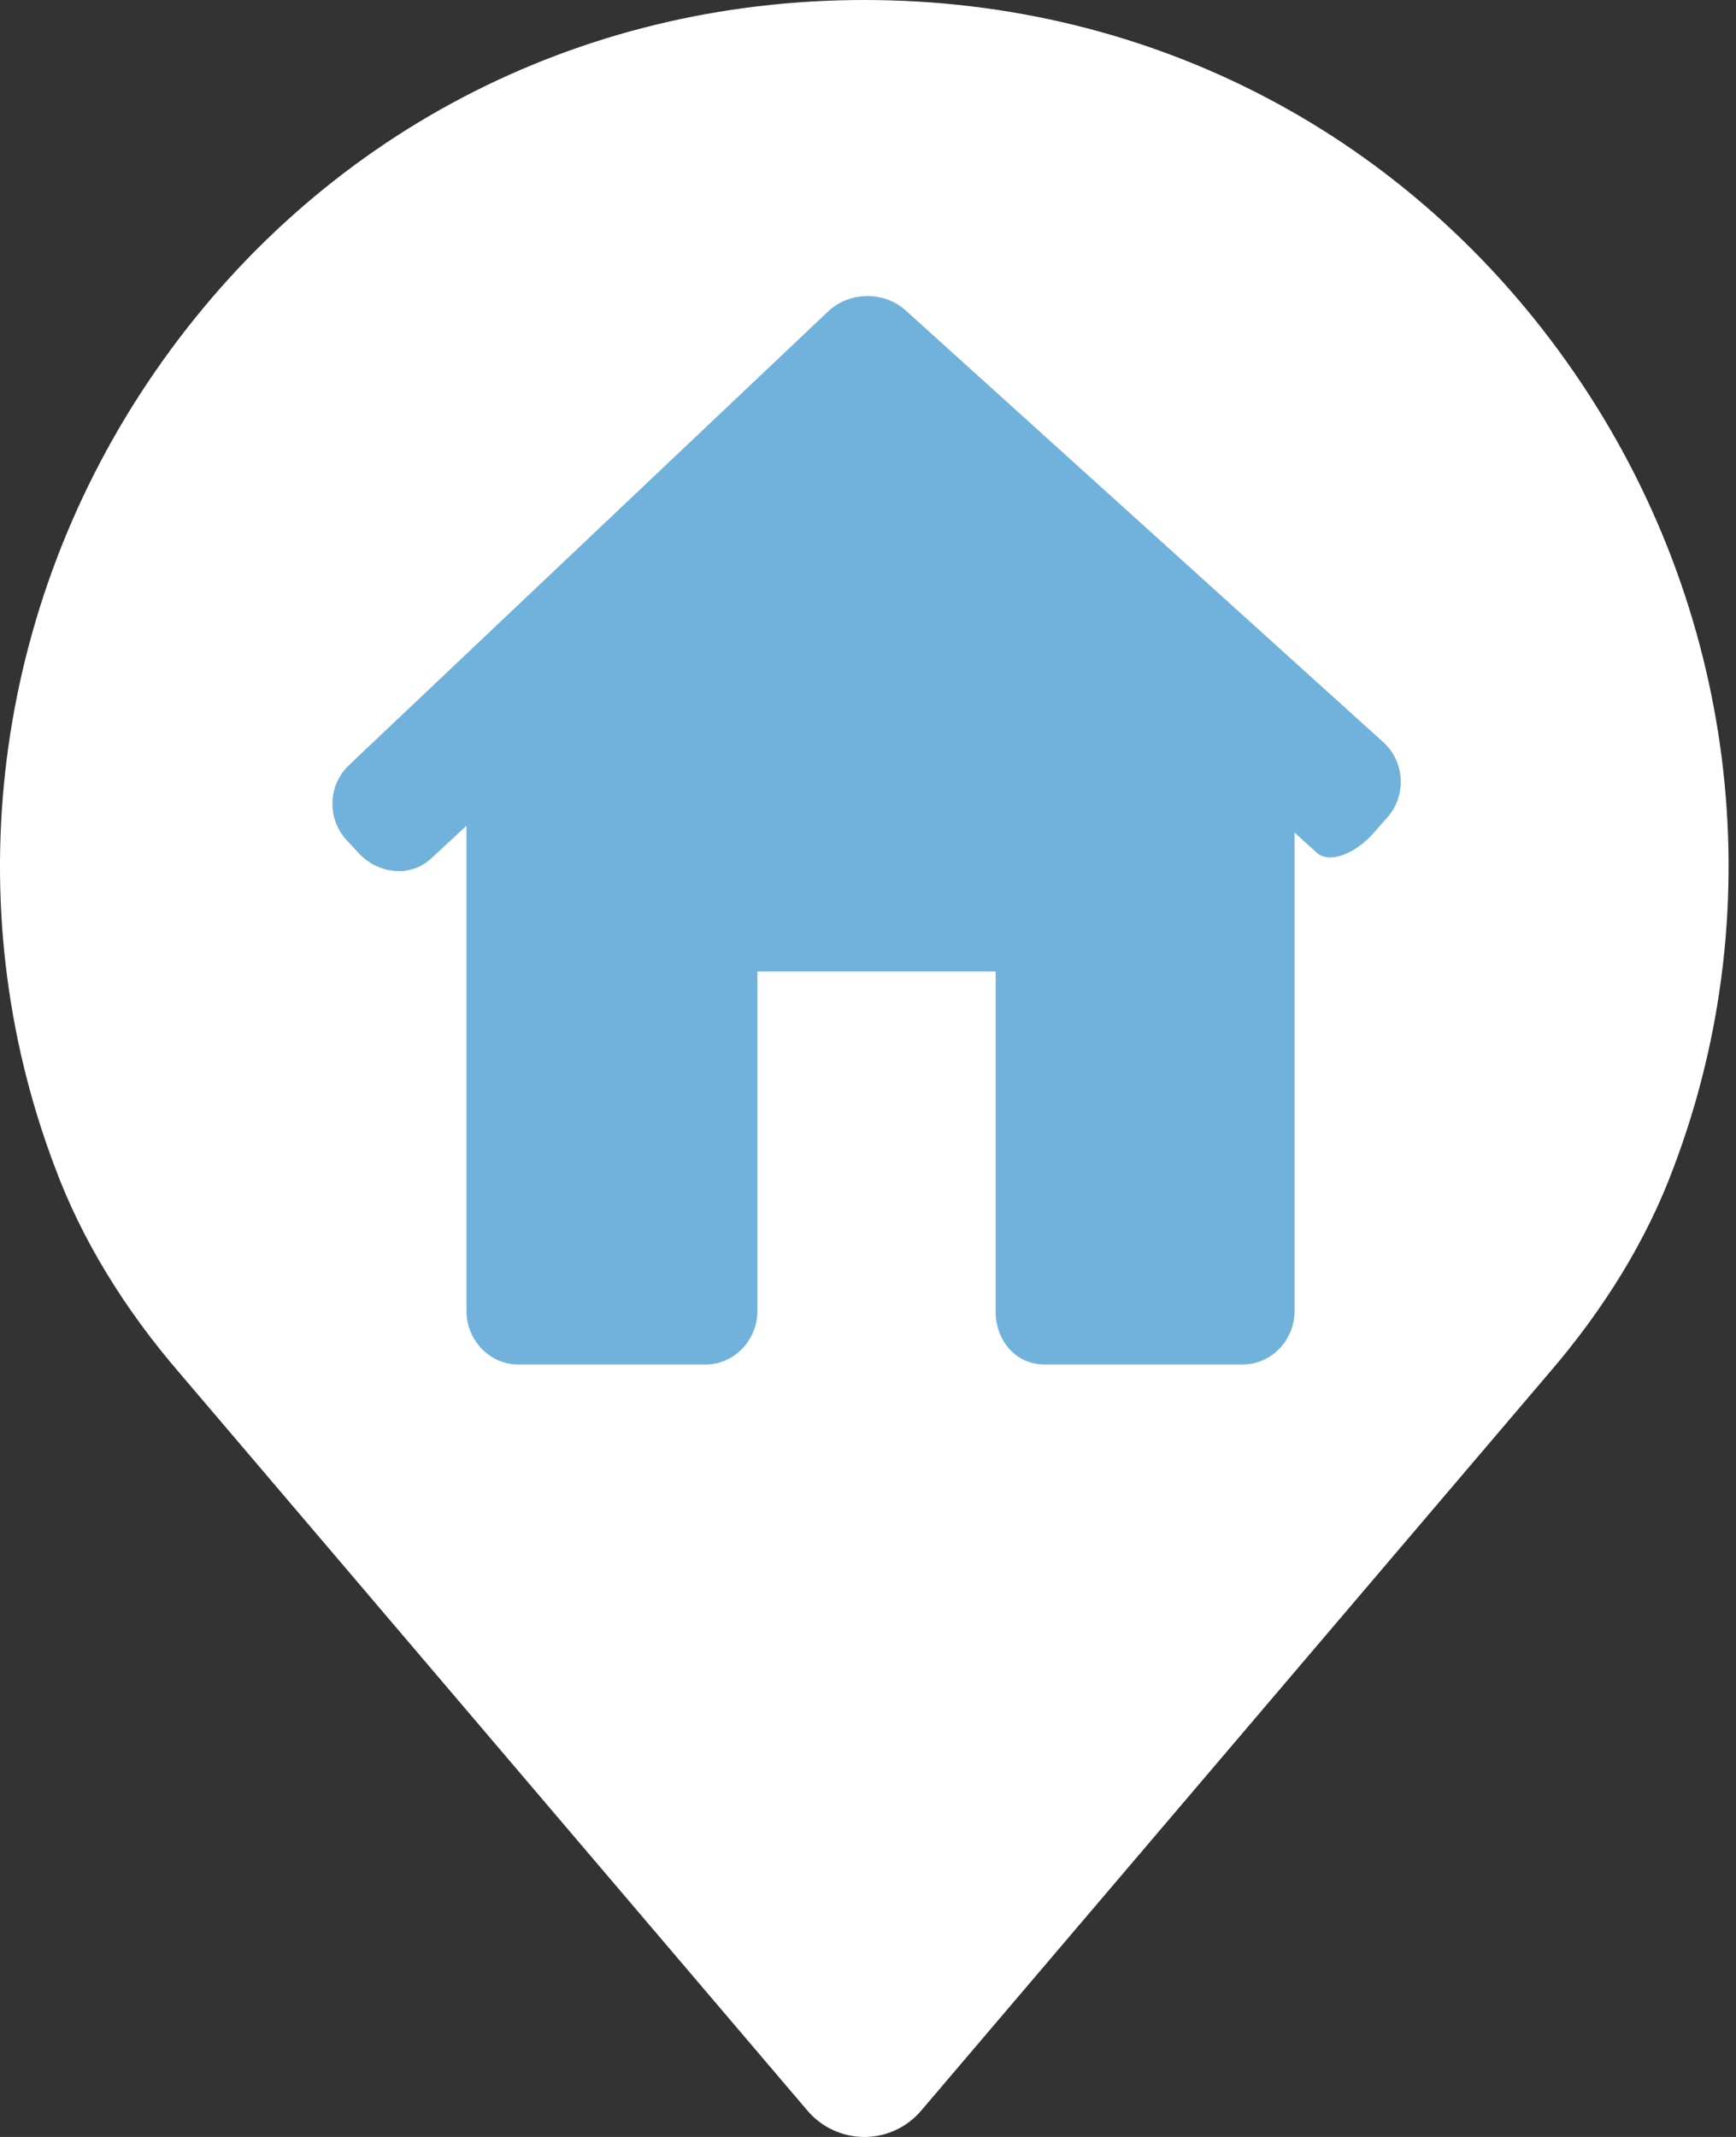
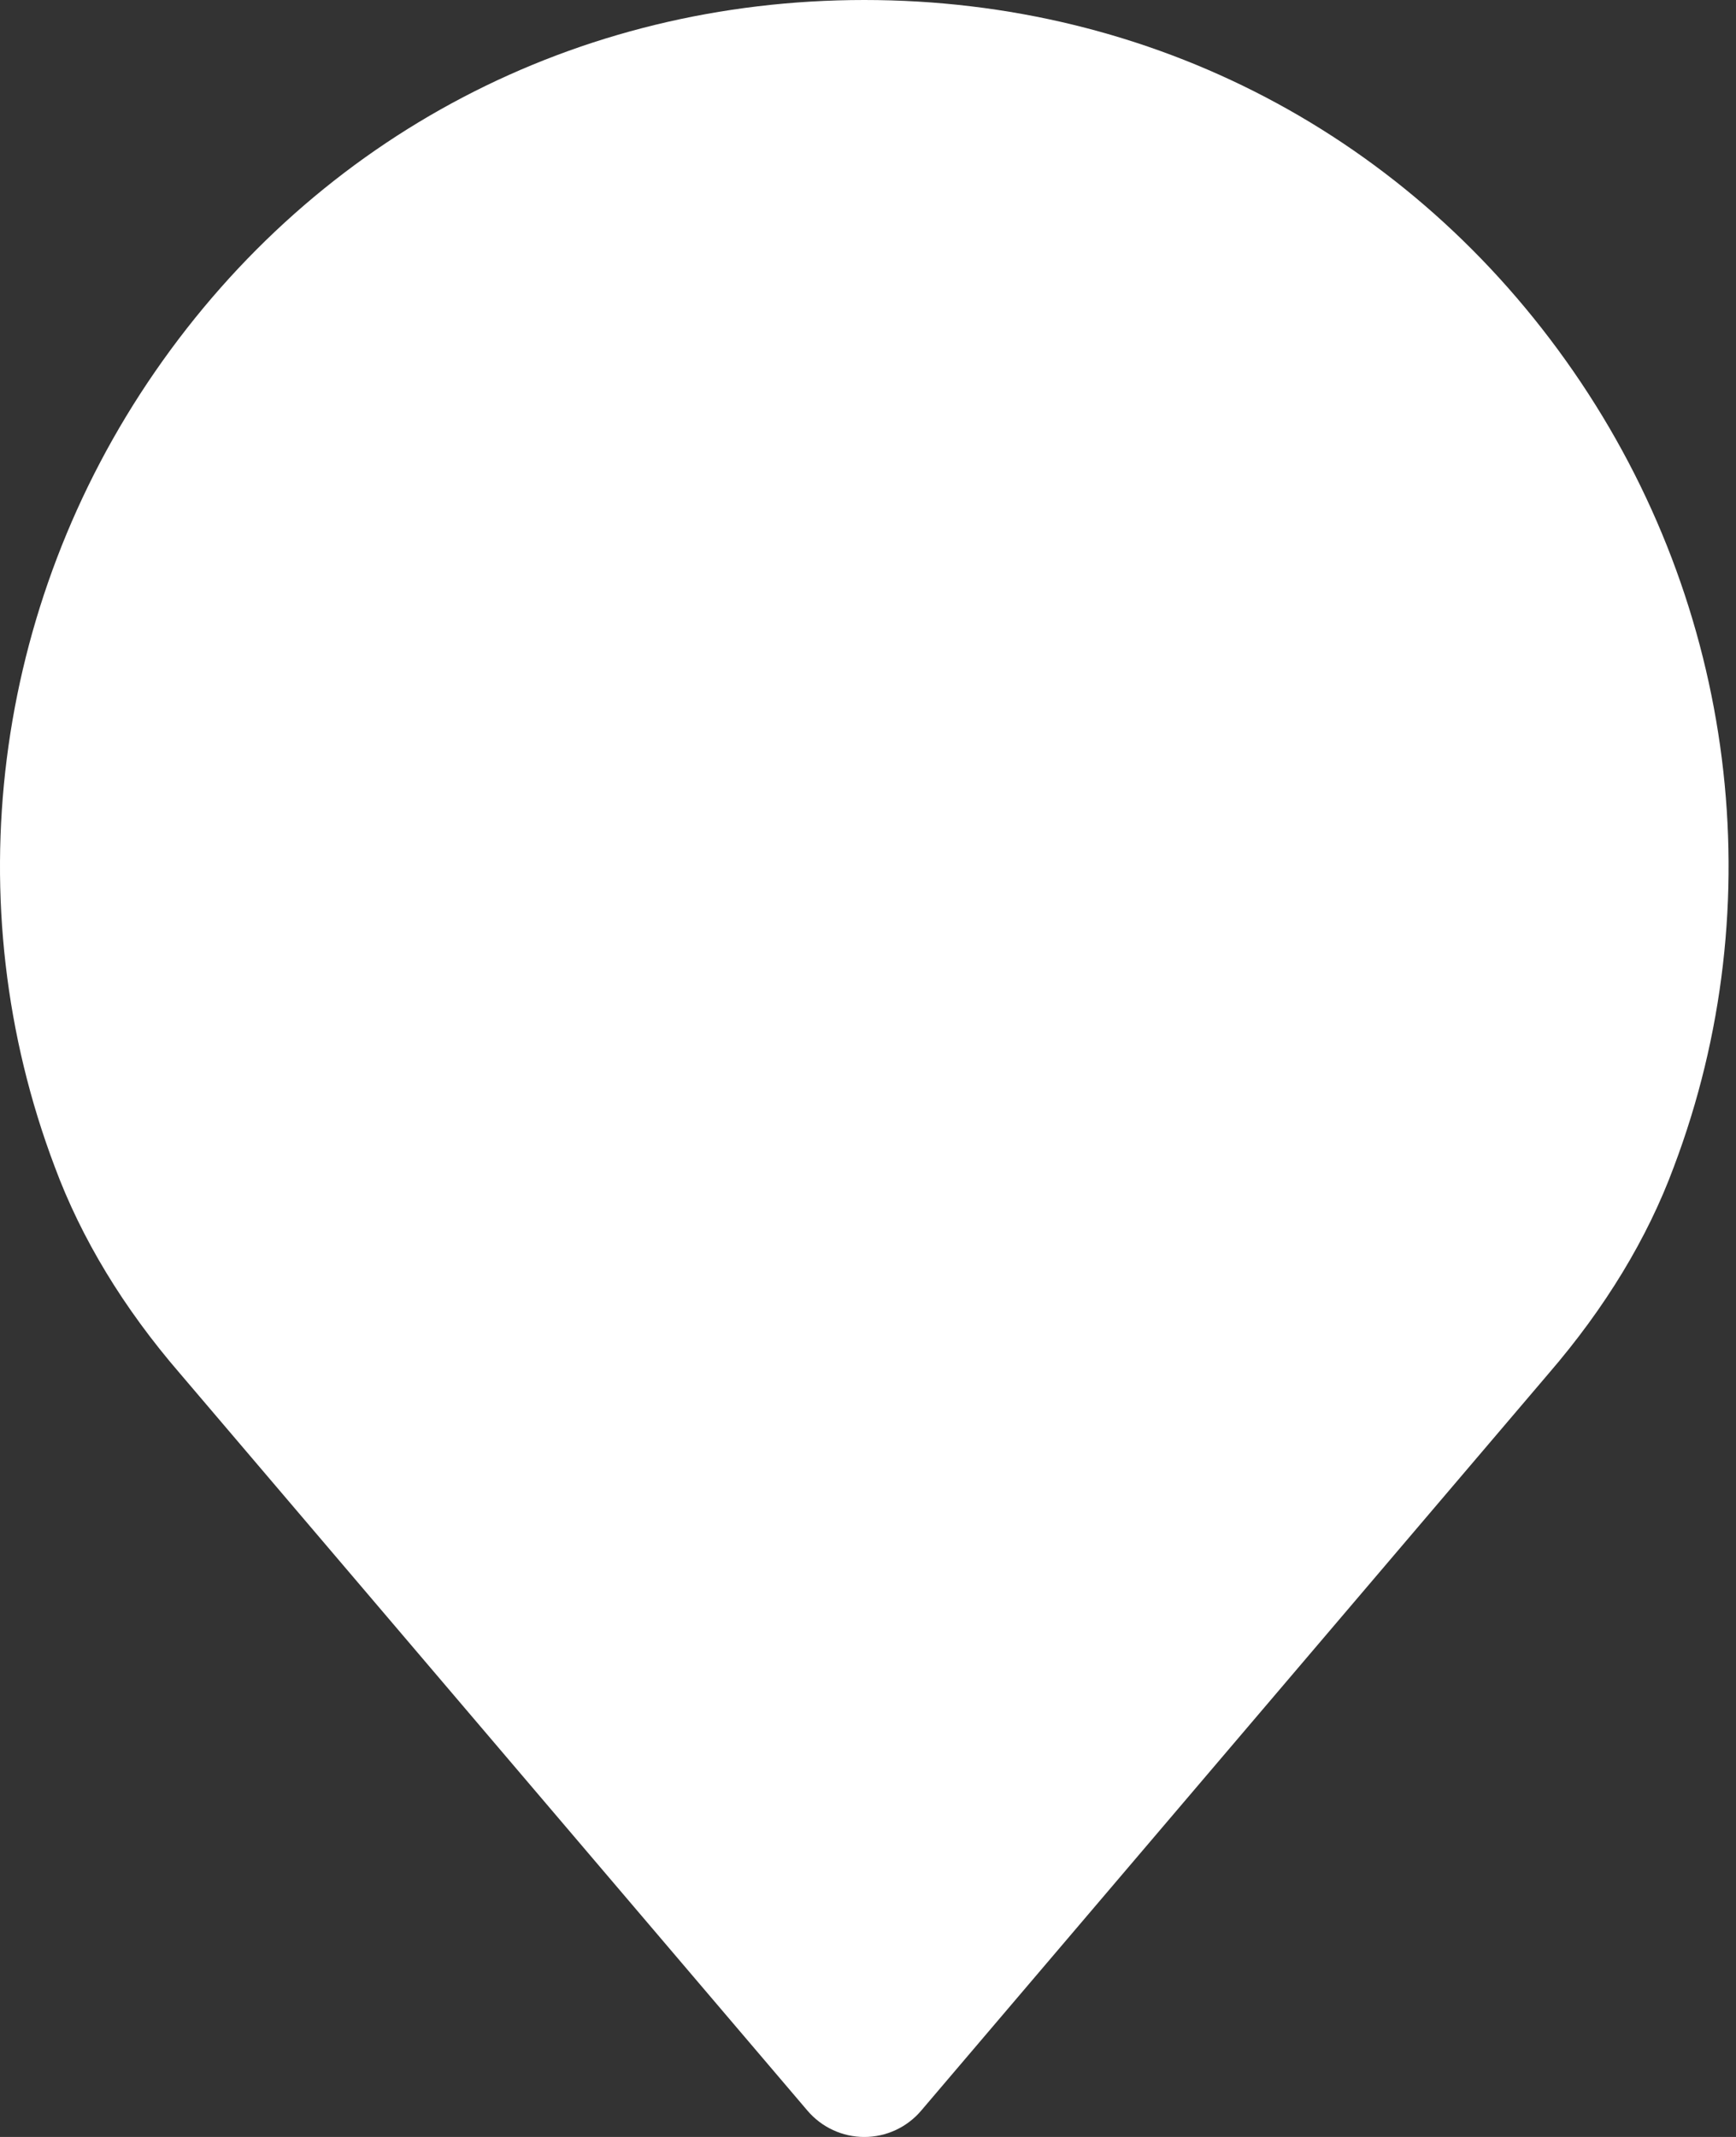
<svg xmlns="http://www.w3.org/2000/svg" width="52" height="64" viewBox="0 0 52 64" fill="none">
  <rect x="0" y="0" width="52" height="64" fill="#333333" stroke="none" />
  <g clip-path="url(#clip0)">
    <path fill-rule="evenodd" clip-rule="evenodd" d="M47.133 11.127C42.247 4.056 34.504 0 25.89 0C17.276 0 9.532 4.056 4.647 11.127C-0.215 18.163 -1.338 27.07 1.638 34.94C2.434 37.089 3.699 39.176 5.389 41.133L24.186 63.212C24.612 63.712 25.234 64.001 25.89 64.001C26.546 64.001 27.169 63.712 27.593 63.212L46.385 41.139C48.083 39.17 49.347 37.086 50.136 34.953C53.117 27.07 51.995 18.163 47.133 11.127Z" fill="white" />
-     <path fill-rule="evenodd" clip-rule="evenodd" d="M41.557 24.48C42.137 23.821 42.081 22.811 41.432 22.225L27.131 9.299C26.481 8.712 25.441 8.725 24.805 9.327L10.455 22.914C9.82 23.516 9.789 24.524 10.387 25.166L10.746 25.553C11.343 26.194 12.308 26.271 12.9 25.723L13.972 24.731V39.254C13.972 40.146 14.671 40.867 15.533 40.867H21.127C21.989 40.867 22.688 40.146 22.688 39.254V29.094H29.823V39.254C29.81 40.145 30.427 40.866 31.289 40.866H37.217C38.078 40.866 38.778 40.145 38.778 39.254V24.936C38.778 24.936 39.074 25.204 39.439 25.536C39.804 25.867 40.57 25.601 41.15 24.941L41.557 24.48Z" fill="#70B2DB" />
  </g>
  <defs>
    <clipPath id="clip0">
      <rect width="52" height="64" fill="white" />
    </clipPath>
  </defs>
</svg>